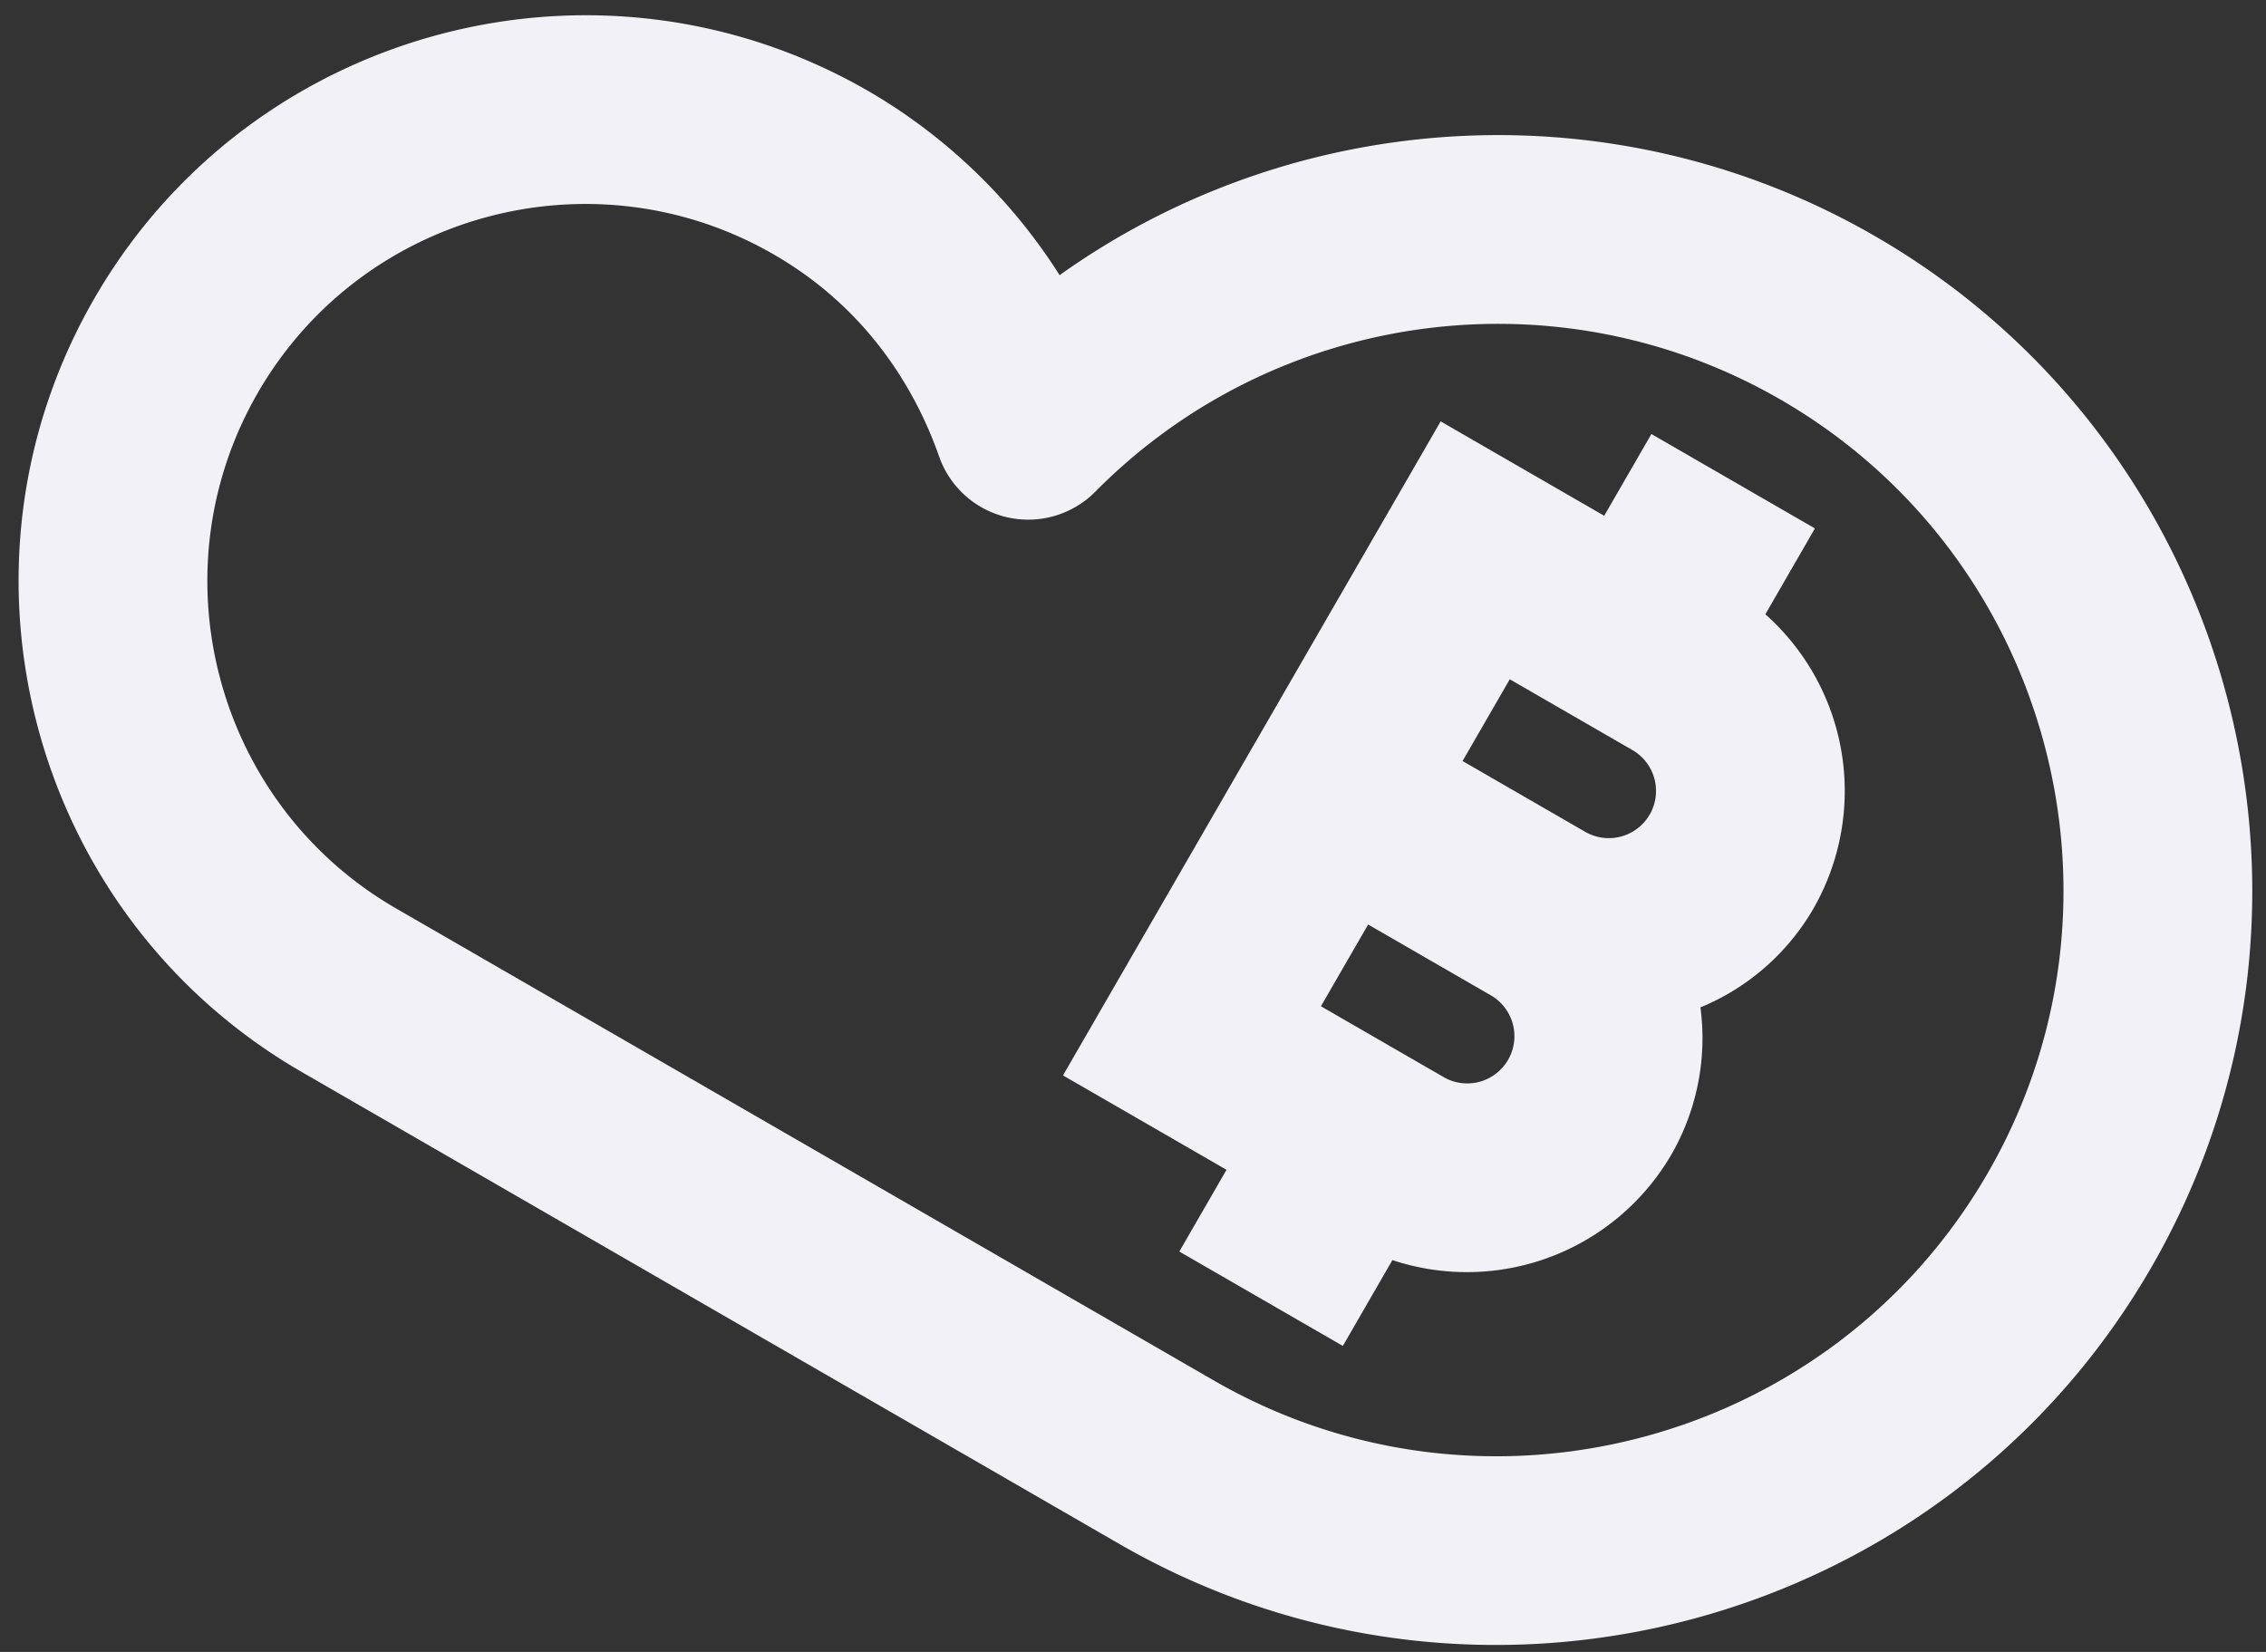
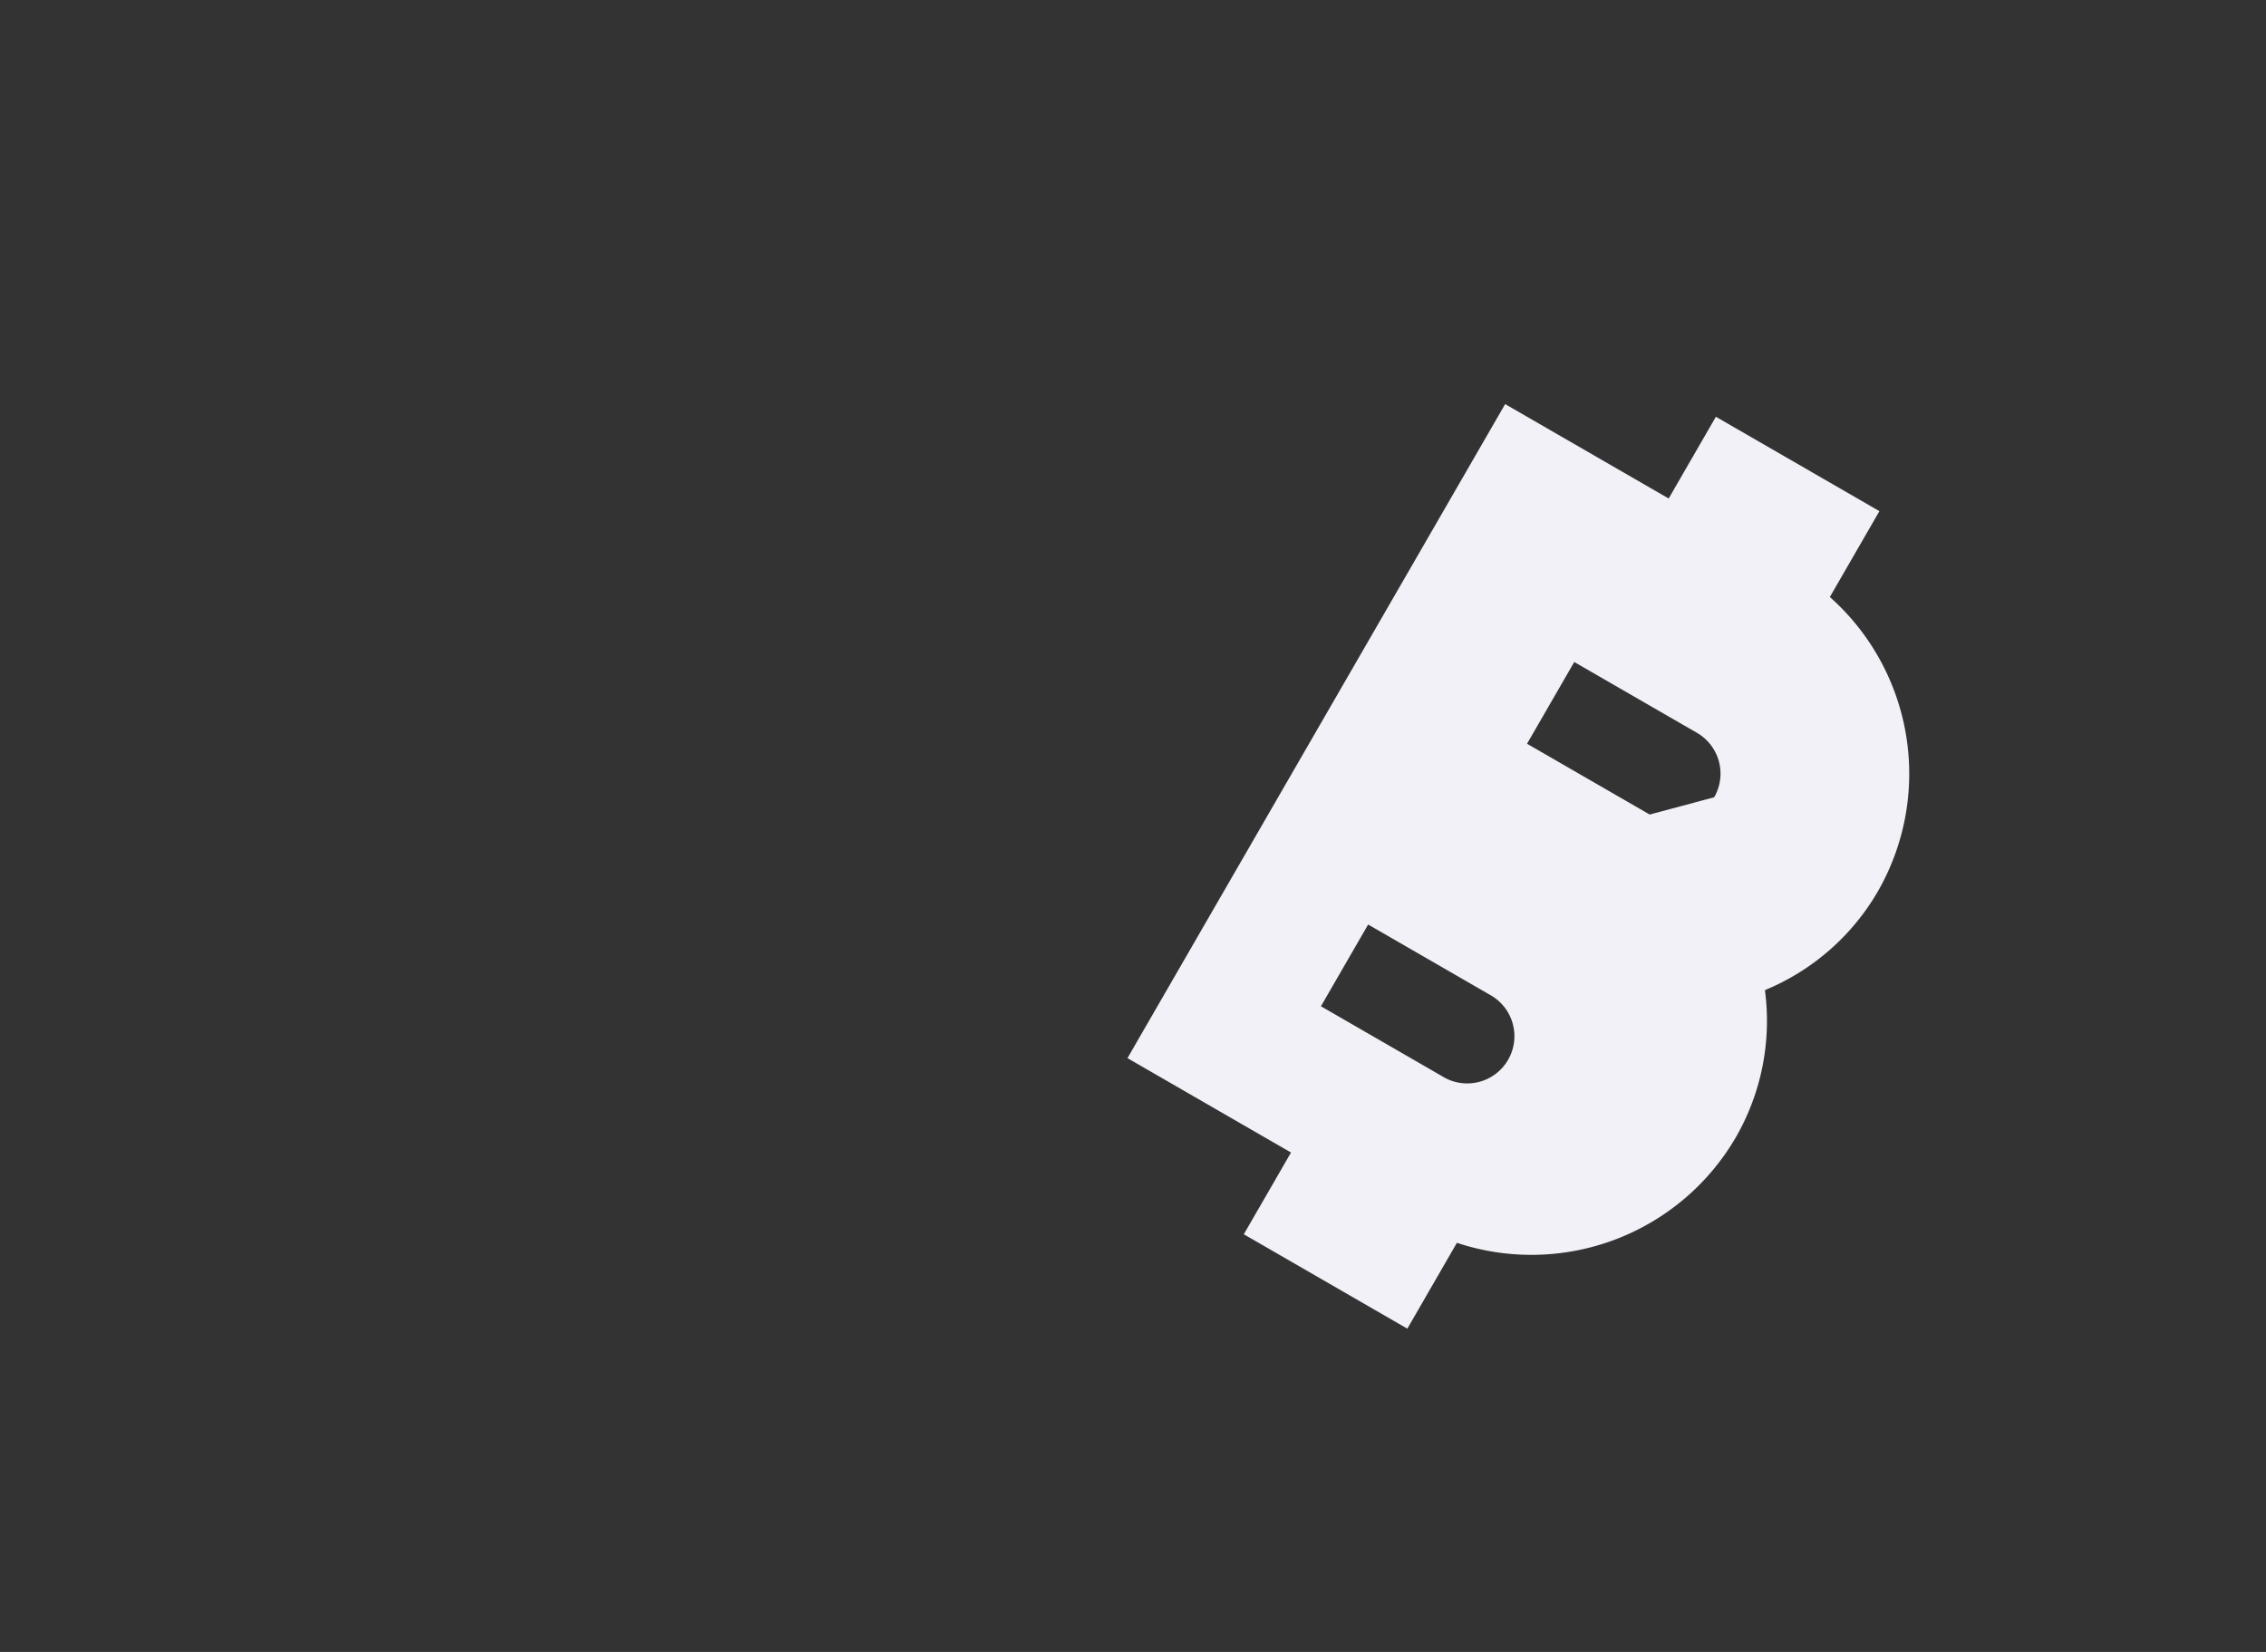
<svg xmlns="http://www.w3.org/2000/svg" width="48" height="35" viewBox="0 0 48 35">
  <rect x="0" y="0" width="48" height="35" fill="#333333" stroke="none" />
  <g fill="#F1F1F7" fill-rule="evenodd">
-     <path d="M30.579 22.82l-2.598-1.5 1-1.732 2.598 1.5a1 1 0 0 1-1 1.733m4.366-5.563a1 1 0 0 1-1.366.366l-2.598-1.5 1-1.732 2.598 1.5a1 1 0 0 1 .366 1.366m2.45-4.243l1.05-1.819-3.464-2-1 1.732-3.464-2-8 13.857 3.464 2-1 1.732 3.464 2 1.05-1.819a5.01 5.01 0 0 0 5.914-2.244 4.946 4.946 0 0 0 .611-3.11 4.942 4.942 0 0 0 2.389-2.086 5.009 5.009 0 0 0-1.014-6.243" />
-     <path d="M25.713 29.249l-17.32-10C4.57 17.043 3.257 12.14 5.463 8.32 7.67 4.5 12.571 3.186 16.392 5.392c2.068 1.194 3.048 2.986 3.501 4.28a2 2 0 0 0 3.31.744c3.83-3.869 9.799-4.672 14.51-1.952 5.731 3.31 7.7 10.663 4.392 16.392-3.309 5.732-10.66 7.702-16.392 4.393M39.713 5c-5.482-3.165-12.24-2.755-17.268.83a11.815 11.815 0 0 0-4.053-3.902C12.661-1.38 5.308.591 2 6.321-1.309 12.05.66 19.404 6.392 22.713l17.32 10c7.64 4.41 17.446 1.783 21.857-5.857C49.98 19.216 47.353 9.411 39.713 5" />
+     <path d="M30.579 22.82l-2.598-1.5 1-1.732 2.598 1.5a1 1 0 0 1-1 1.733m4.366-5.563l-2.598-1.5 1-1.732 2.598 1.5a1 1 0 0 1 .366 1.366m2.45-4.243l1.05-1.819-3.464-2-1 1.732-3.464-2-8 13.857 3.464 2-1 1.732 3.464 2 1.05-1.819a5.01 5.01 0 0 0 5.914-2.244 4.946 4.946 0 0 0 .611-3.11 4.942 4.942 0 0 0 2.389-2.086 5.009 5.009 0 0 0-1.014-6.243" />
  </g>
</svg>